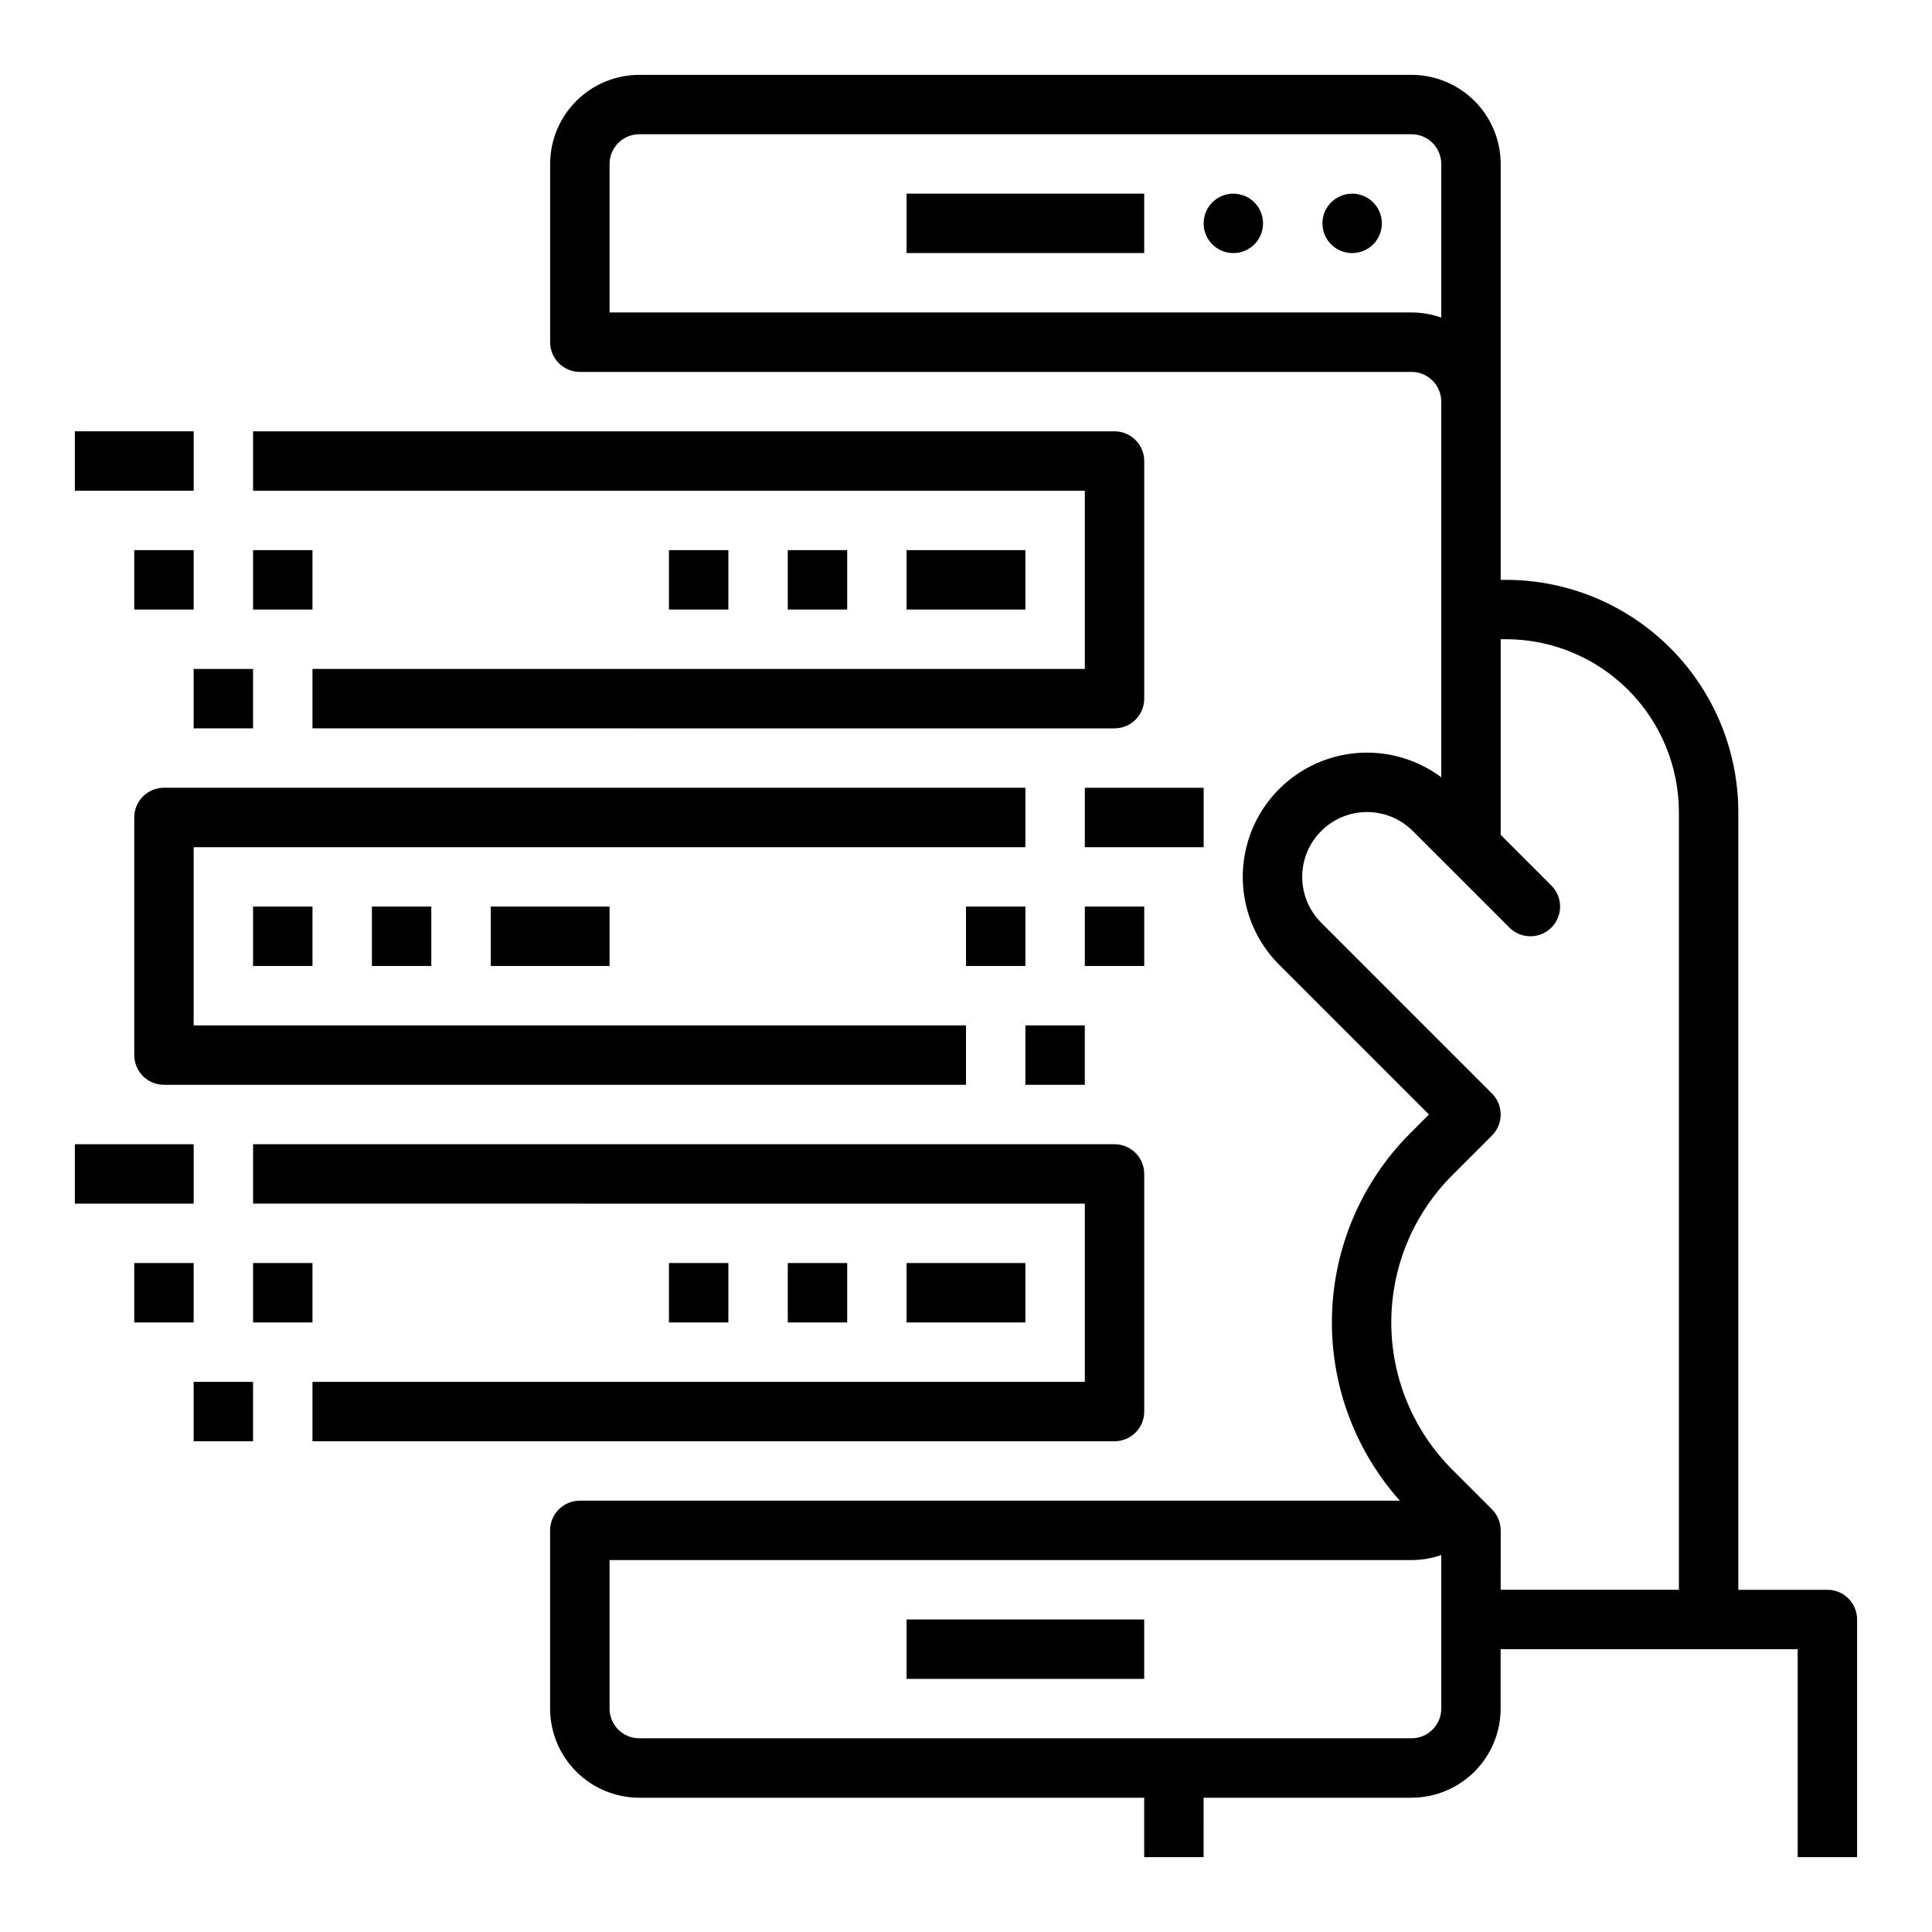
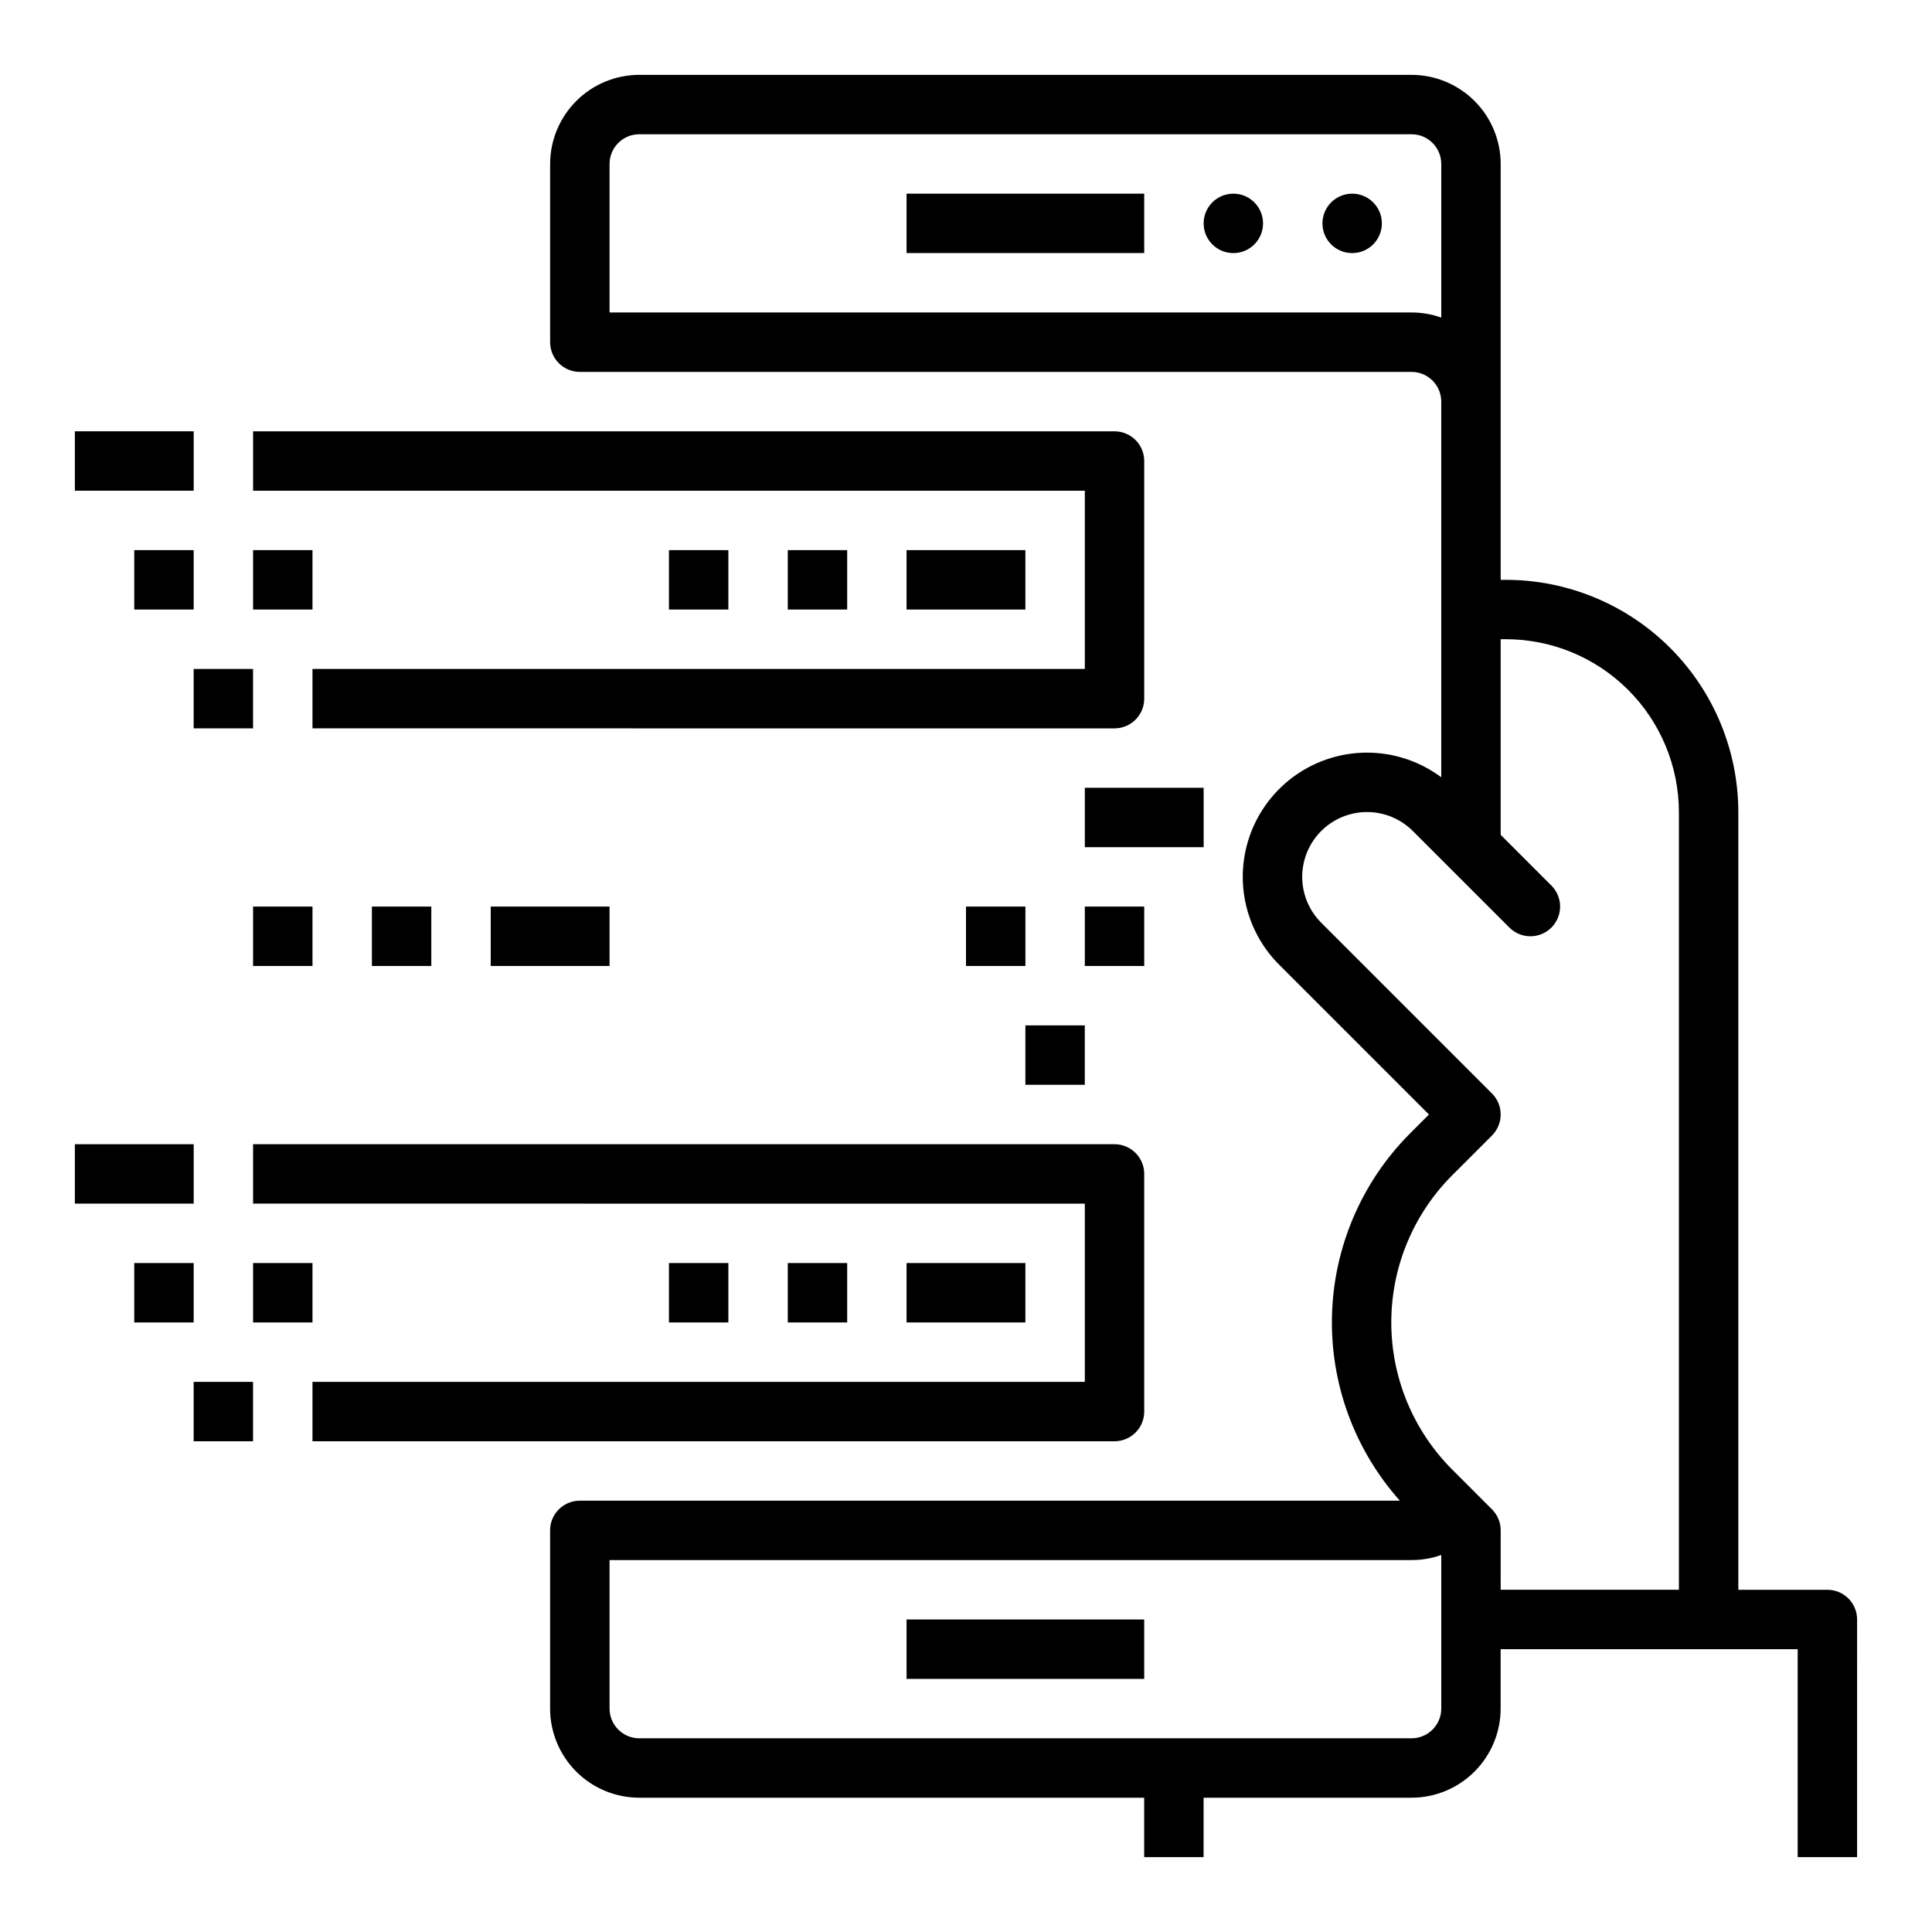
<svg xmlns="http://www.w3.org/2000/svg" fill="#000000" width="800px" height="800px" version="1.1" viewBox="144 144 512 512">
  <g>
    <path d="m478.72 203.2c0 4.348-3.523 7.871-7.871 7.871s-7.871-3.523-7.871-7.871c0-4.348 3.523-7.875 7.871-7.875s7.871 3.527 7.871 7.875" />
    <path d="m510.21 203.2c0 4.348-3.523 7.871-7.871 7.871-4.348 0-7.875-3.523-7.875-7.871 0-4.348 3.527-7.875 7.875-7.875 4.348 0 7.871 3.527 7.871 7.875" />
    <path d="m384.25 195.32h62.977v15.742h-62.977z" />
    <path d="m384.25 573.18h62.977v15.742h-62.977z" />
    <path d="m628.29 565.31h-23.617v-206.02c0-16.344-6.492-32.02-18.051-43.578-11.559-11.555-27.23-18.047-43.574-18.047h-1.352v-110.21c-0.008-6.262-2.496-12.262-6.926-16.691-4.426-4.426-10.43-6.918-16.691-6.926h-204.67c-6.262 0.008-12.266 2.5-16.691 6.926-4.426 4.43-6.918 10.43-6.926 16.691v47.234c0 2.086 0.832 4.09 2.309 5.566 1.473 1.477 3.477 2.305 5.566 2.305h220.41c4.348 0.004 7.867 3.527 7.871 7.871v99.555c-8.977-6.691-20.738-8.363-31.223-4.438-10.484 3.93-18.254 12.914-20.629 23.855-2.371 10.941 0.977 22.34 8.895 30.258l39.699 39.699-5.008 5.008c-12.785 12.812-20.184 30.031-20.688 48.125-0.504 18.098 5.934 35.699 17.984 49.203h-217.32c-2.09 0-4.094 0.828-5.566 2.305-1.477 1.477-2.309 3.481-2.309 5.566v47.234c0.008 6.258 2.5 12.262 6.926 16.691 4.426 4.426 10.43 6.914 16.691 6.922h133.82v15.742h15.742l0.004-15.742h55.105-0.004c6.262-0.008 12.266-2.496 16.691-6.922 4.43-4.43 6.918-10.434 6.926-16.691v-15.746h78.719v55.105h15.742l0.004-62.977c0-2.09-0.832-4.09-2.305-5.566-1.477-1.477-3.481-2.305-5.566-2.305zm-110.21-338.5h-212.54v-39.359c0.004-4.344 3.527-7.867 7.871-7.871h204.67c4.348 0.004 7.867 3.527 7.871 7.871v40.711c-2.527-0.895-5.188-1.352-7.871-1.352zm7.871 369.98v0.004c-0.004 4.344-3.523 7.867-7.871 7.871h-204.67c-4.344-0.004-7.867-3.527-7.871-7.871v-39.363h212.54c2.684 0.004 5.344-0.449 7.871-1.34zm15.742-31.488 0.004-15.742c0-2.086-0.828-4.09-2.305-5.566l-10.574-10.574c-10.32-10.34-16.113-24.352-16.113-38.965 0-14.609 5.793-28.621 16.113-38.961l10.574-10.574c1.477-1.477 2.305-3.481 2.305-5.566 0-2.09-0.828-4.09-2.305-5.566l-45.266-45.266c-4.34-4.34-6.035-10.664-4.445-16.59 1.59-5.93 6.219-10.559 12.145-12.148 5.93-1.586 12.254 0.109 16.594 4.449l25.586 25.586-0.004-0.004c1.477 1.477 3.481 2.309 5.566 2.309 2.09 0 4.094-0.828 5.57-2.305 1.477-1.477 2.305-3.481 2.305-5.57 0-2.086-0.832-4.09-2.309-5.566l-13.438-13.438v-51.844h1.352c12.168 0 23.836 4.832 32.441 13.438s13.438 20.277 13.438 32.445v206.02z" />
    <path d="m431.49 321.28h-204.68v15.742l212.55 0.004c2.086 0 4.09-0.832 5.566-2.309 1.477-1.473 2.305-3.477 2.305-5.566v-62.973c0-2.09-0.828-4.094-2.305-5.566-1.477-1.477-3.481-2.309-5.566-2.309h-228.29v15.742l220.42 0.004z" />
    <path d="m195.32 321.28h15.742v15.742h-15.742z" />
    <path d="m211.07 289.79h15.742v15.742h-15.742z" />
    <path d="m163.84 258.3h31.488v15.742h-31.488z" />
    <path d="m179.58 289.79h15.742v15.742h-15.742z" />
    <path d="m384.25 289.79h31.488v15.742h-31.488z" />
    <path d="m352.77 289.79h15.742v15.742h-15.742z" />
    <path d="m321.28 289.79h15.742v15.742h-15.742z" />
    <path d="m447.23 518.08v-62.977c0-2.086-0.828-4.09-2.305-5.566-1.477-1.477-3.481-2.305-5.566-2.305h-228.29v15.742l220.42 0.004v47.23h-204.68v15.742h212.55c2.086 0 4.09-0.828 5.566-2.305 1.477-1.477 2.305-3.477 2.305-5.566z" />
    <path d="m195.32 510.21h15.742v15.742h-15.742z" />
    <path d="m211.07 478.72h15.742v15.742h-15.742z" />
    <path d="m163.84 447.23h31.488v15.742h-31.488z" />
    <path d="m179.58 478.72h15.742v15.742h-15.742z" />
    <path d="m384.25 478.72h31.488v15.742h-31.488z" />
    <path d="m352.77 478.72h15.742v15.742h-15.742z" />
    <path d="m321.28 478.72h15.742v15.742h-15.742z" />
-     <path d="m179.58 423.61c0 2.09 0.828 4.09 2.305 5.566 1.477 1.477 3.481 2.309 5.566 2.309h212.55v-15.746h-204.68v-47.23h220.42v-15.746h-228.29c-2.086 0-4.09 0.828-5.566 2.305-1.477 1.477-2.305 3.481-2.305 5.566z" />
    <path d="m415.74 415.74h15.742v15.742h-15.742z" />
    <path d="m400 384.25h15.742v15.742h-15.742z" />
    <path d="m431.49 352.77h31.488v15.742h-31.488z" />
    <path d="m431.49 384.25h15.742v15.742h-15.742z" />
    <path d="m211.07 384.25h15.742v15.742h-15.742z" />
    <path d="m242.56 384.25h15.742v15.742h-15.742z" />
    <path d="m274.05 384.25h31.488v15.742h-31.488z" />
  </g>
</svg>